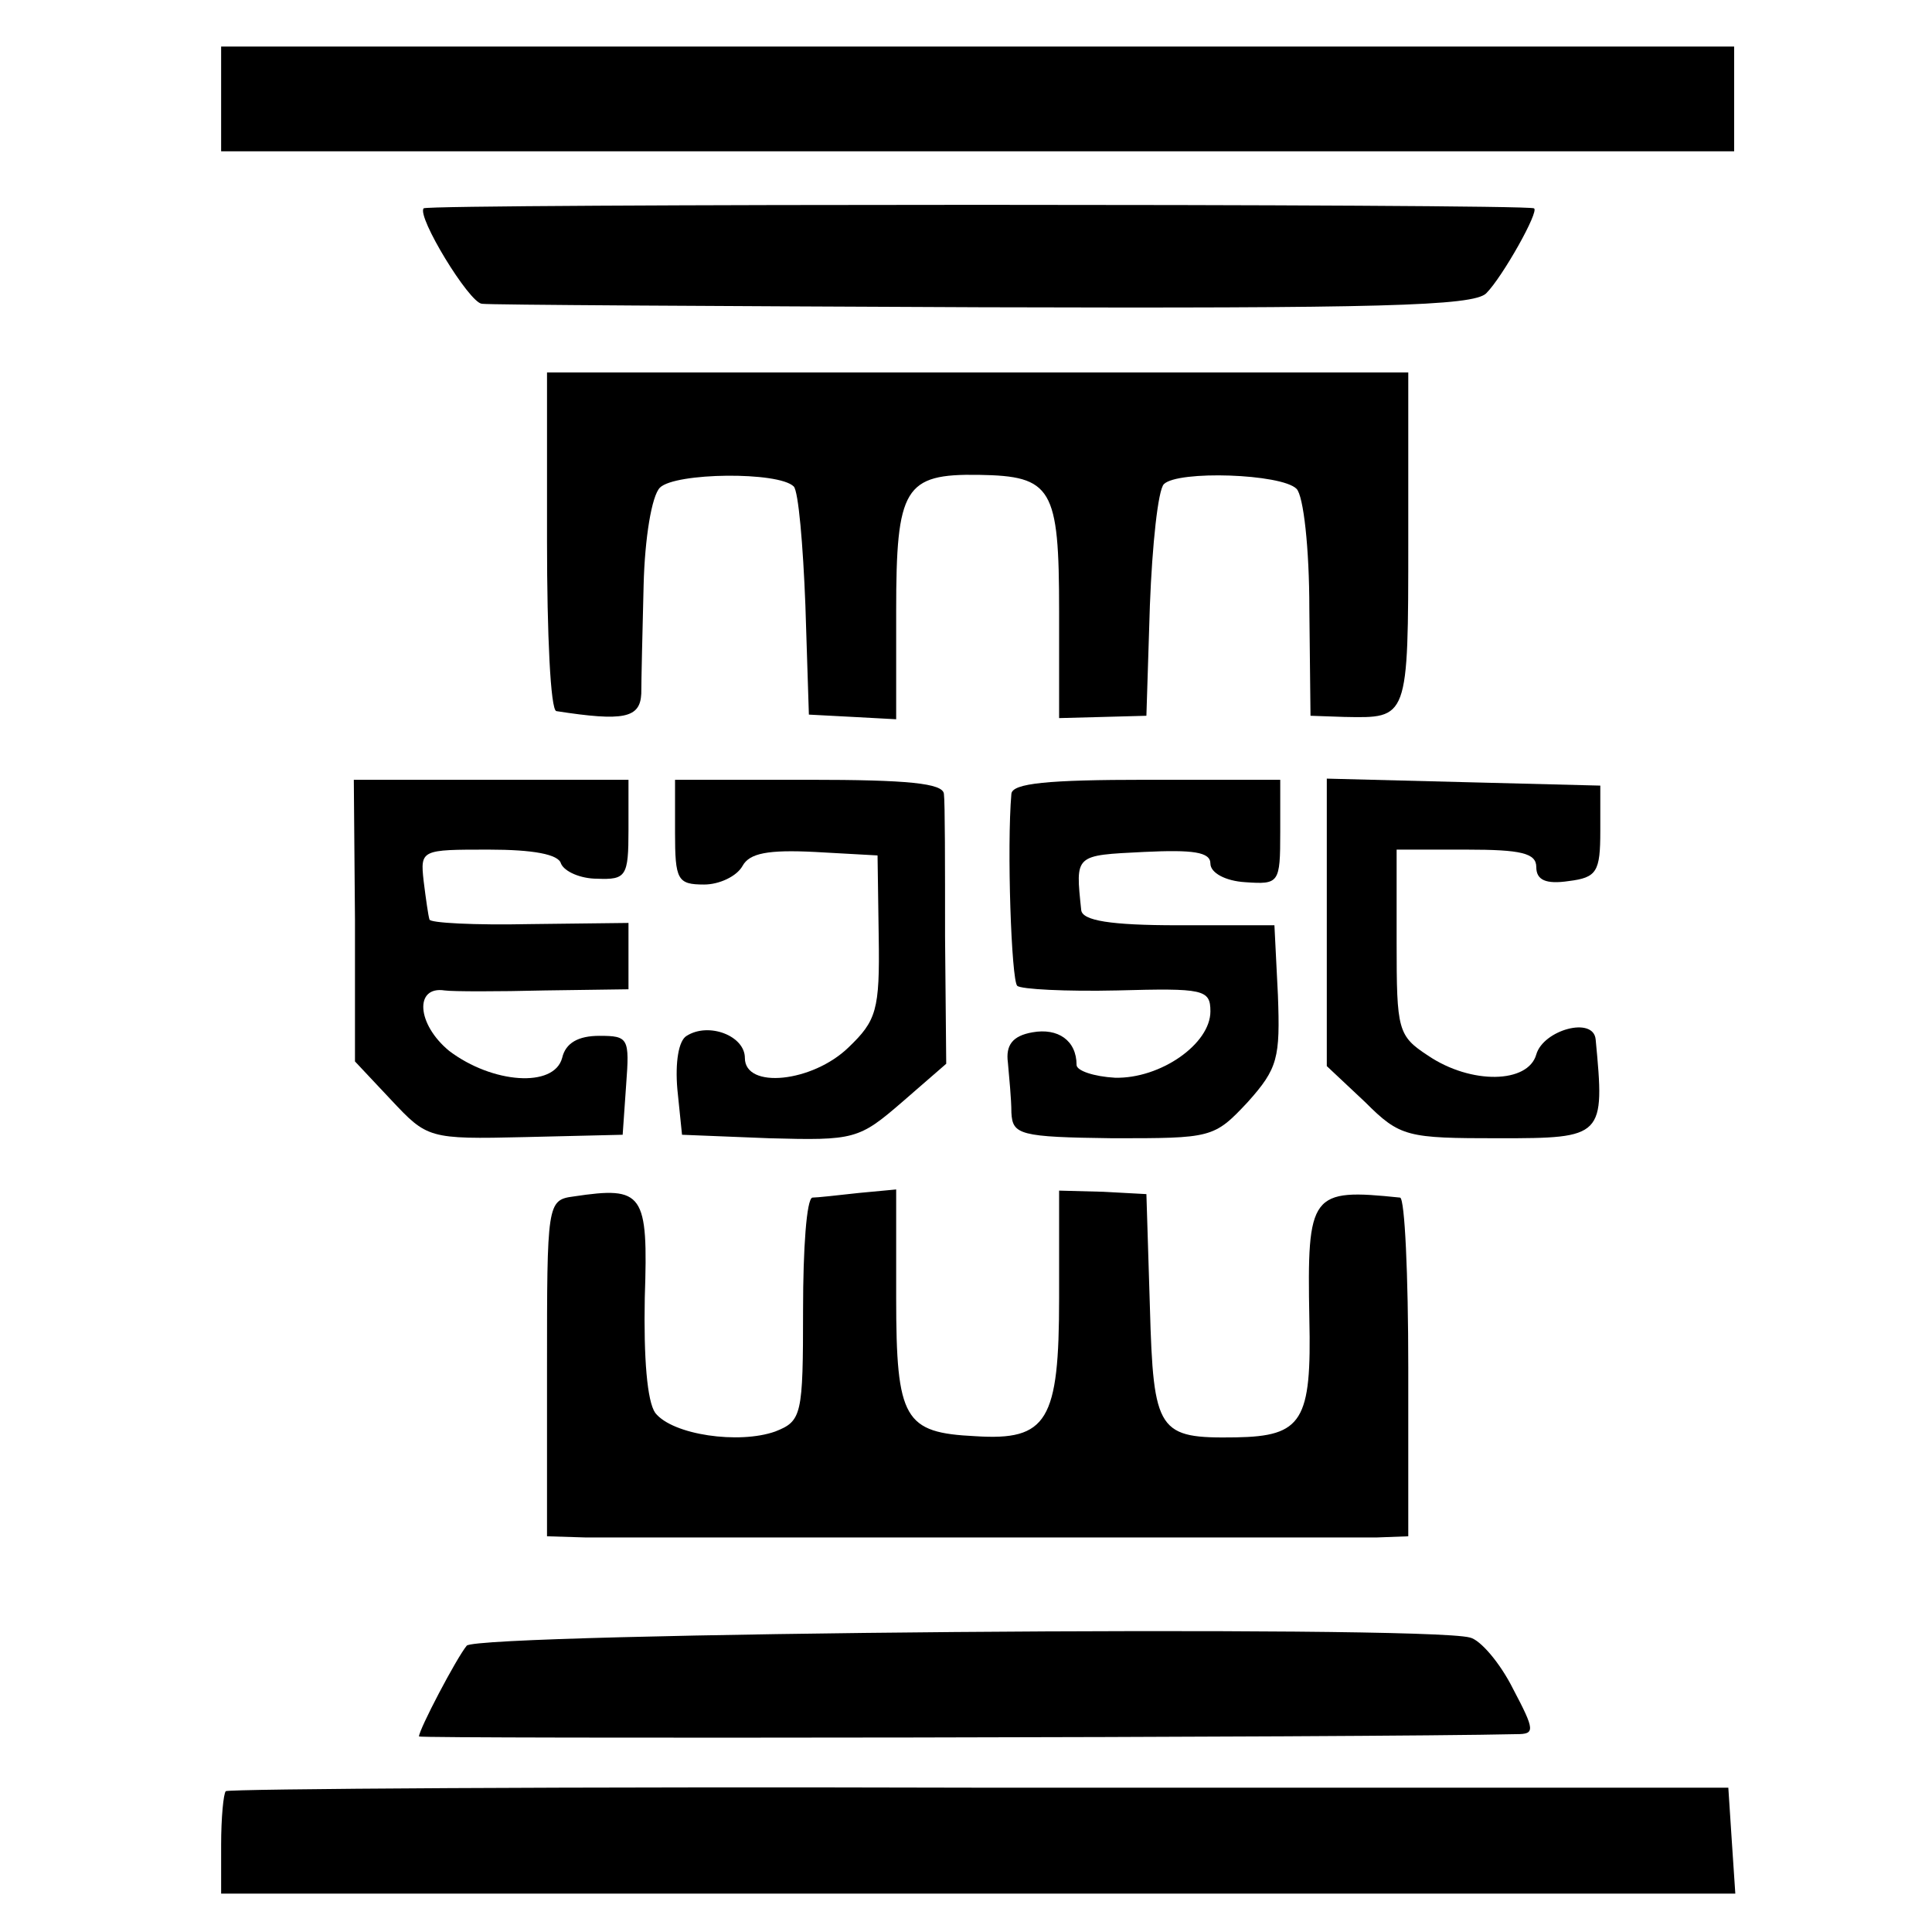
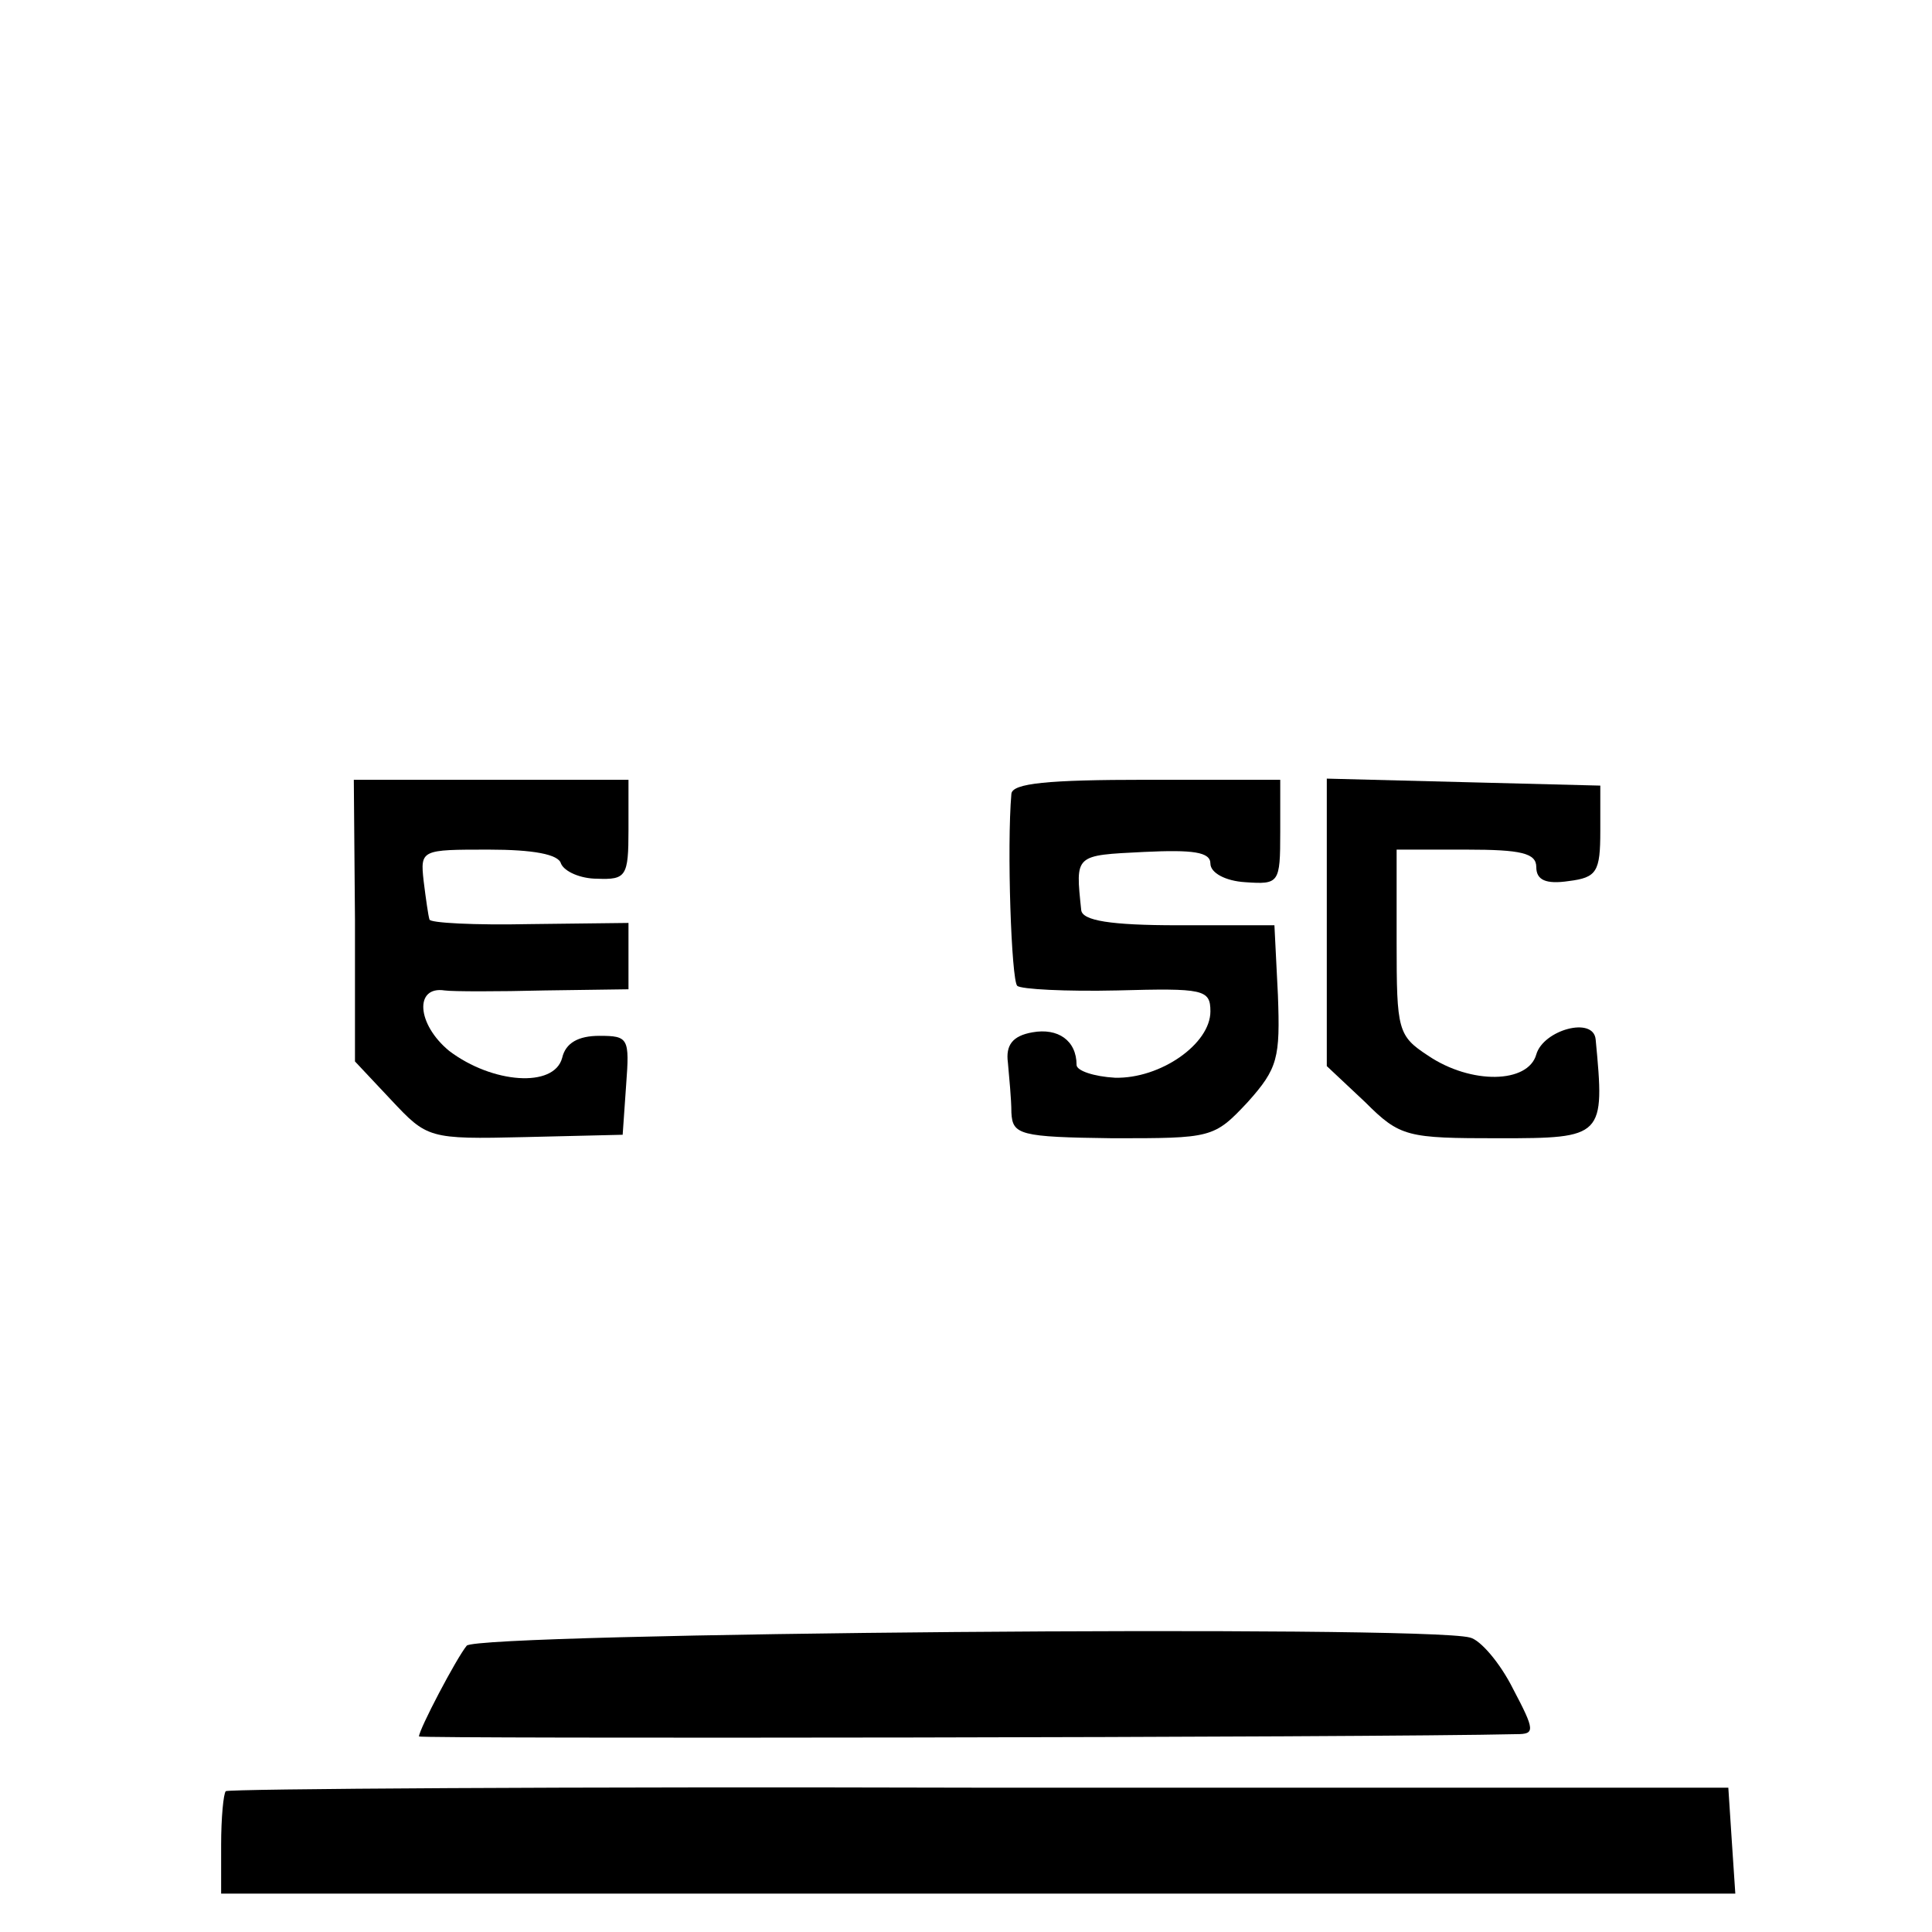
<svg xmlns="http://www.w3.org/2000/svg" version="1.0" width="166pt" height="166pt" viewBox="0 0 166 166" preserveAspectRatio="xMidYMid meet">
  <g transform="translate(0,166) scale(0.1,-0.1)" fill="#000000" stroke="none">
-     <path d="M190 1575 l0 -45 650 0 650 0 0 45 0 45 -650 0 -650 0 0 -45z" />
-     <path d="M364 1481 c-6 -7 39 -81 50 -82 6 -1 200 -2 430 -3 340 -1 422 1 433 12 14 14 46 71 41 73 -8 4 -950 4 -954 0z" />
-     <path d="M470 1195 c0 -80 3 -145 8 -146 58 -9 72 -6 73 15 0 11 1 53 2 93 1 41 7 77 14 84 13 13 102 14 115 1 4 -4 8 -50 10 -102 l3 -94 38 -2 37 -2 0 93 c0 106 7 118 71 117 63 -1 69 -11 69 -117 l0 -92 38 1 37 1 3 95 c2 52 7 99 12 104 12 12 101 9 114 -4 6 -6 11 -51 11 -103 l1 -92 29 -1 c55 -1 55 -3 55 152 l0 144 -370 0 -370 0 0 -145z" />
    <path d="M305 869 l0 -121 31 -33 c31 -33 32 -34 115 -32 l84 2 3 43 c3 40 2 42 -23 42 -18 0 -29 -6 -32 -19 -7 -26 -60 -22 -97 6 -28 23 -30 56 -4 52 7 -1 46 -1 86 0 l72 1 0 28 0 29 -85 -1 c-47 -1 -86 1 -86 4 -1 3 -3 17 -5 33 -3 27 -2 27 56 27 38 0 60 -4 62 -12 3 -7 17 -13 31 -13 25 -1 27 2 27 42 l0 43 -118 0 -118 0 1 -121z" />
-     <path d="M580 945 c0 -41 2 -45 25 -45 13 0 28 7 33 16 6 11 22 14 62 12 l54 -3 1 -70 c1 -63 -2 -72 -26 -95 -31 -30 -89 -36 -89 -9 0 19 -31 31 -50 19 -7 -4 -10 -23 -8 -46 l4 -39 75 -3 c73 -2 77 -1 114 31 l38 33 -1 109 c0 61 0 116 -1 123 -1 9 -31 12 -116 12 l-115 0 0 -45z" />
    <path d="M869 978 c-4 -46 0 -160 5 -165 3 -3 42 -5 86 -4 74 2 80 1 80 -18 0 -28 -43 -58 -82 -57 -18 1 -33 6 -33 11 0 21 -16 32 -38 28 -17 -3 -23 -11 -21 -26 1 -12 3 -31 3 -43 1 -19 7 -21 87 -22 85 0 87 0 116 31 26 29 28 38 26 92 l-3 60 -83 0 c-58 0 -82 4 -83 13 -5 48 -6 47 54 50 42 2 57 0 57 -10 0 -8 13 -15 30 -16 29 -2 30 -1 30 43 l0 45 -115 0 c-85 0 -115 -3 -116 -12z" />
    <path d="M1140 867 l0 -123 33 -31 c30 -30 36 -31 115 -31 90 0 91 1 83 85 -2 20 -45 8 -51 -13 -7 -25 -56 -26 -93 -1 -26 17 -27 22 -27 97 l0 80 60 0 c47 0 60 -3 60 -15 0 -11 8 -15 28 -12 24 3 27 8 27 43 l0 39 -118 3 -117 3 0 -124z" />
-     <path d="M493 632 c-23 -3 -23 -6 -23 -148 l0 -144 33 -1 c39 0 641 0 680 0 l27 1 0 145 c0 80 -3 145 -7 146 -77 8 -80 4 -78 -104 2 -88 -6 -101 -63 -102 -67 -1 -71 4 -74 112 l-3 97 -37 2 -38 1 0 -92 c0 -106 -10 -123 -72 -119 -61 3 -68 14 -68 119 l0 93 -32 -3 c-18 -2 -36 -4 -40 -4 -5 -1 -8 -44 -8 -96 0 -91 -1 -96 -24 -105 -31 -11 -88 -3 -103 16 -7 10 -10 47 -9 99 3 90 -1 96 -61 87z" />
    <path d="M401 246 c-9 -11 -41 -72 -41 -78 0 -2 818 -1 943 2 16 0 16 3 -3 39 -11 22 -28 42 -37 44 -40 11 -853 4 -862 -7z" />
    <path d="M194 121 c-2 -2 -4 -23 -4 -46 l0 -42 650 0 651 0 -3 45 -3 46 -643 0 c-354 1 -646 -1 -648 -3z" />
  </g>
</svg>